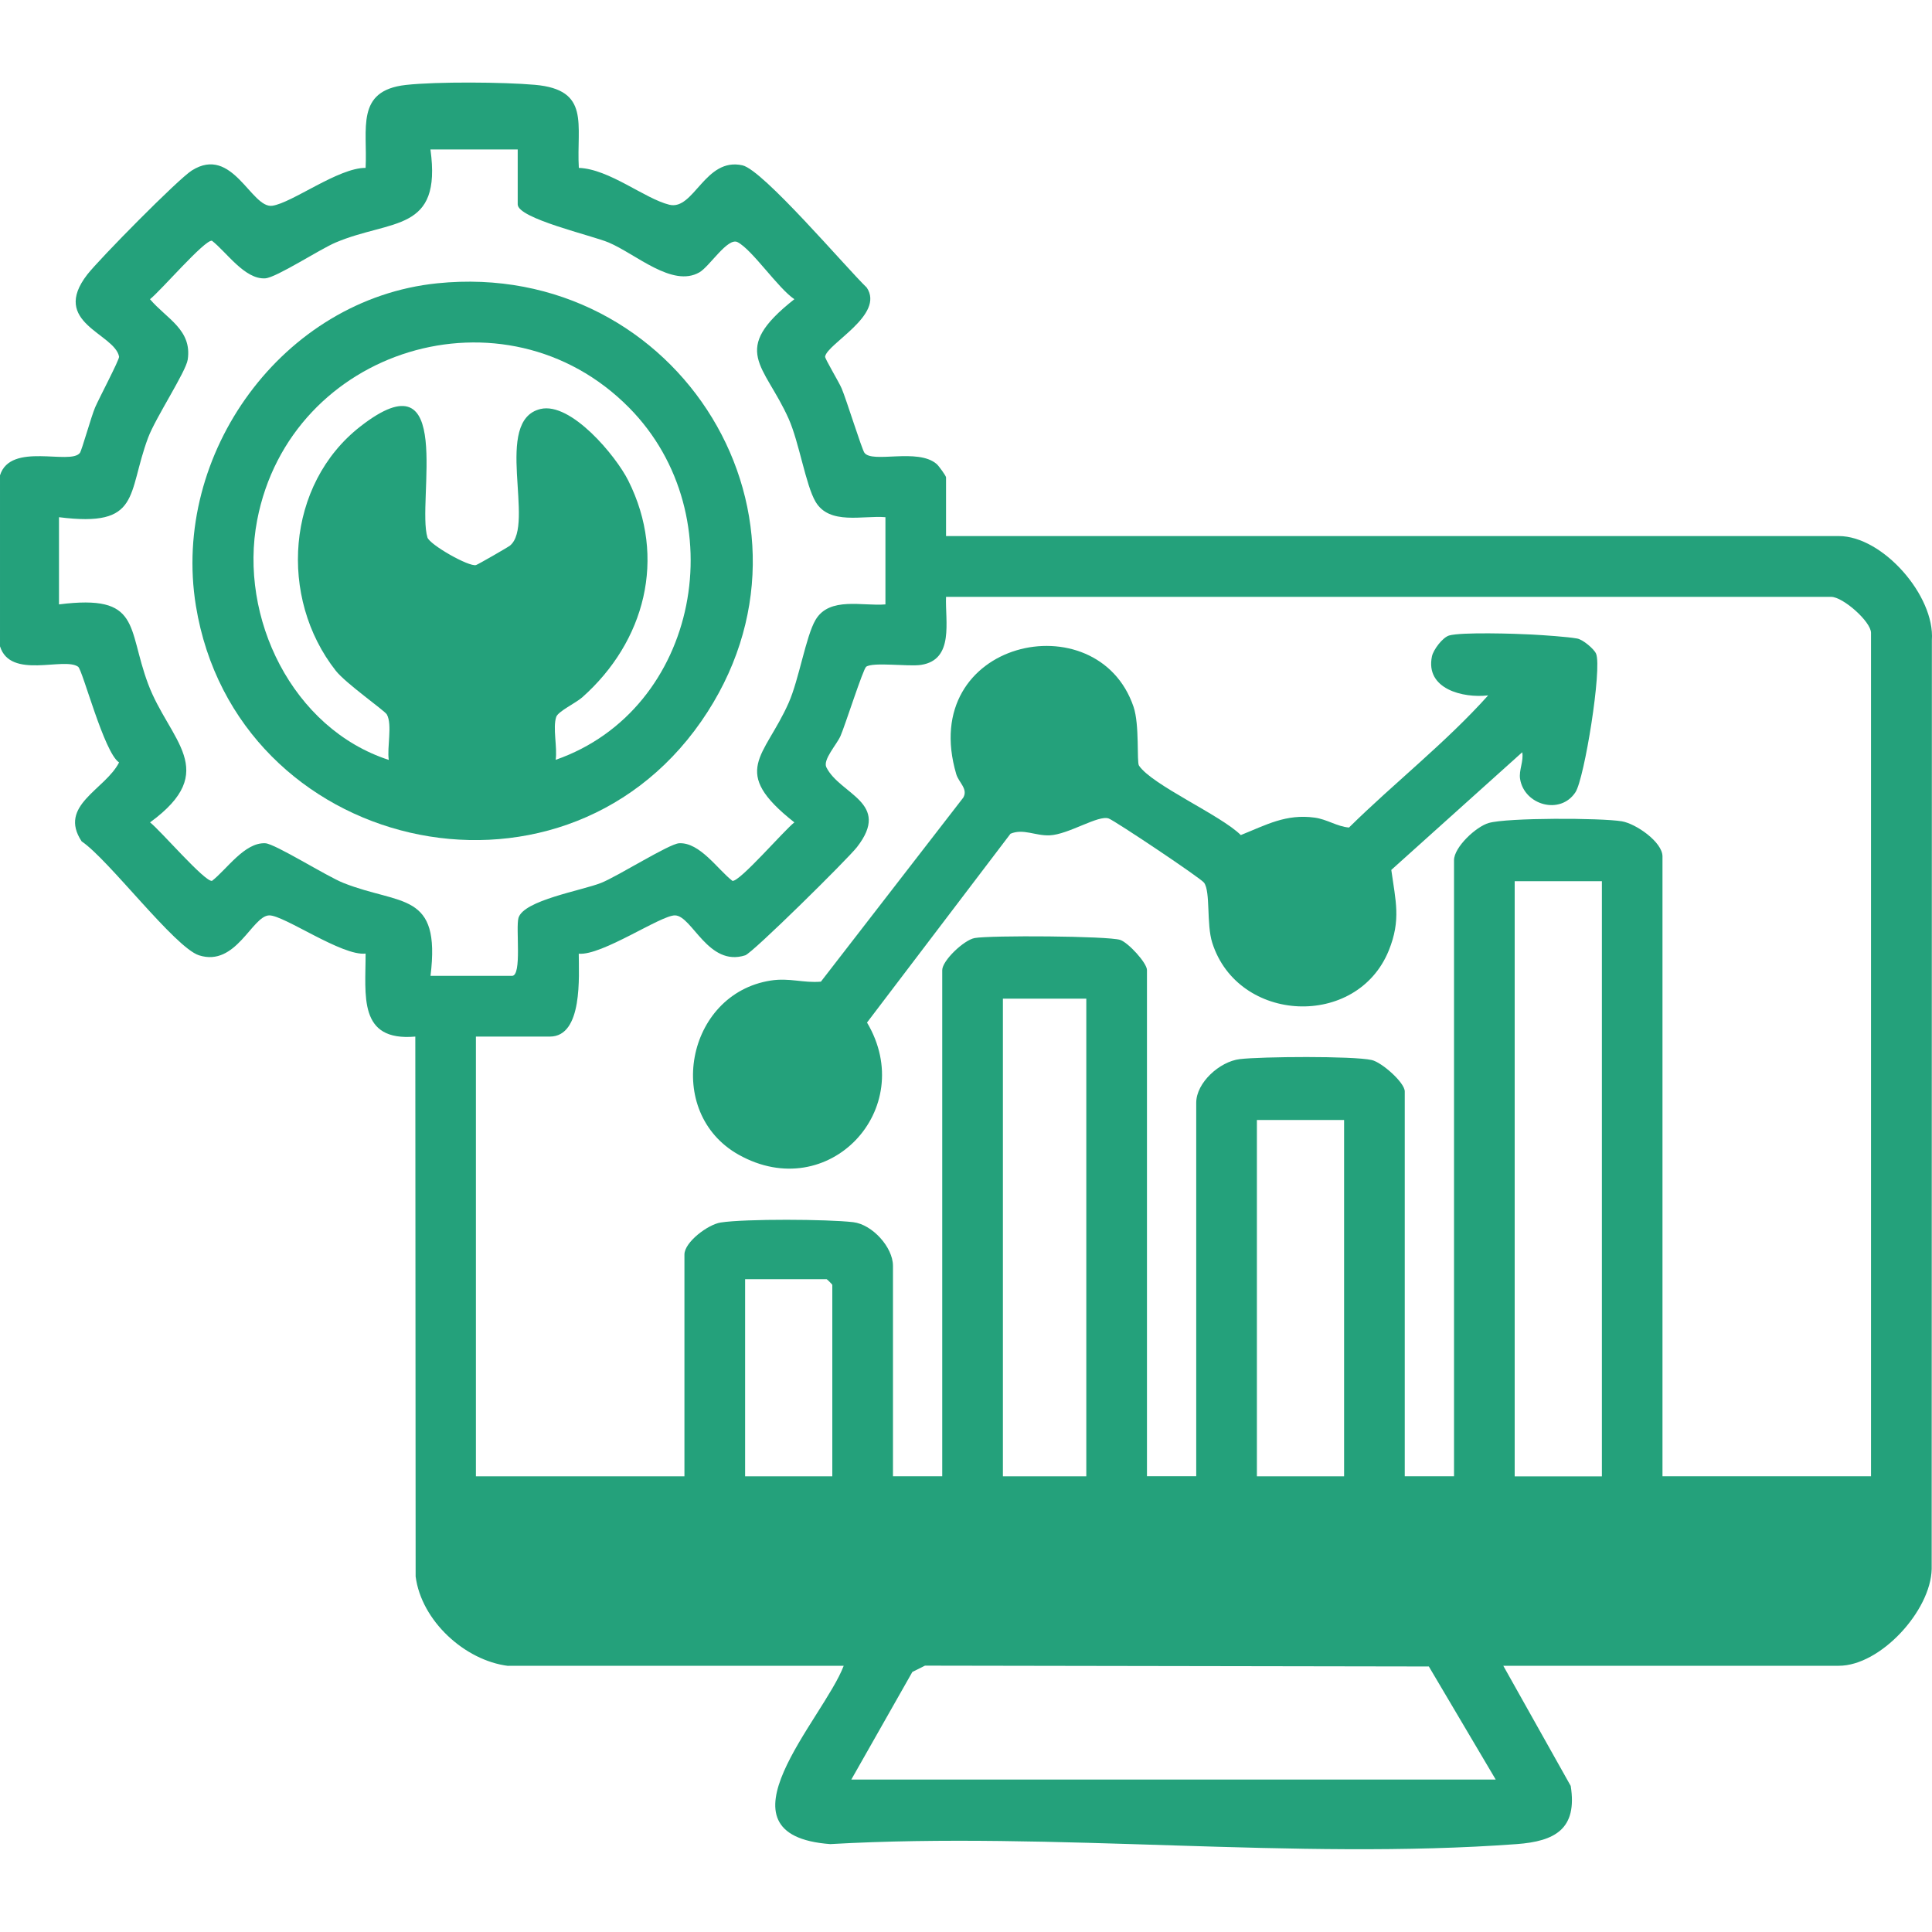
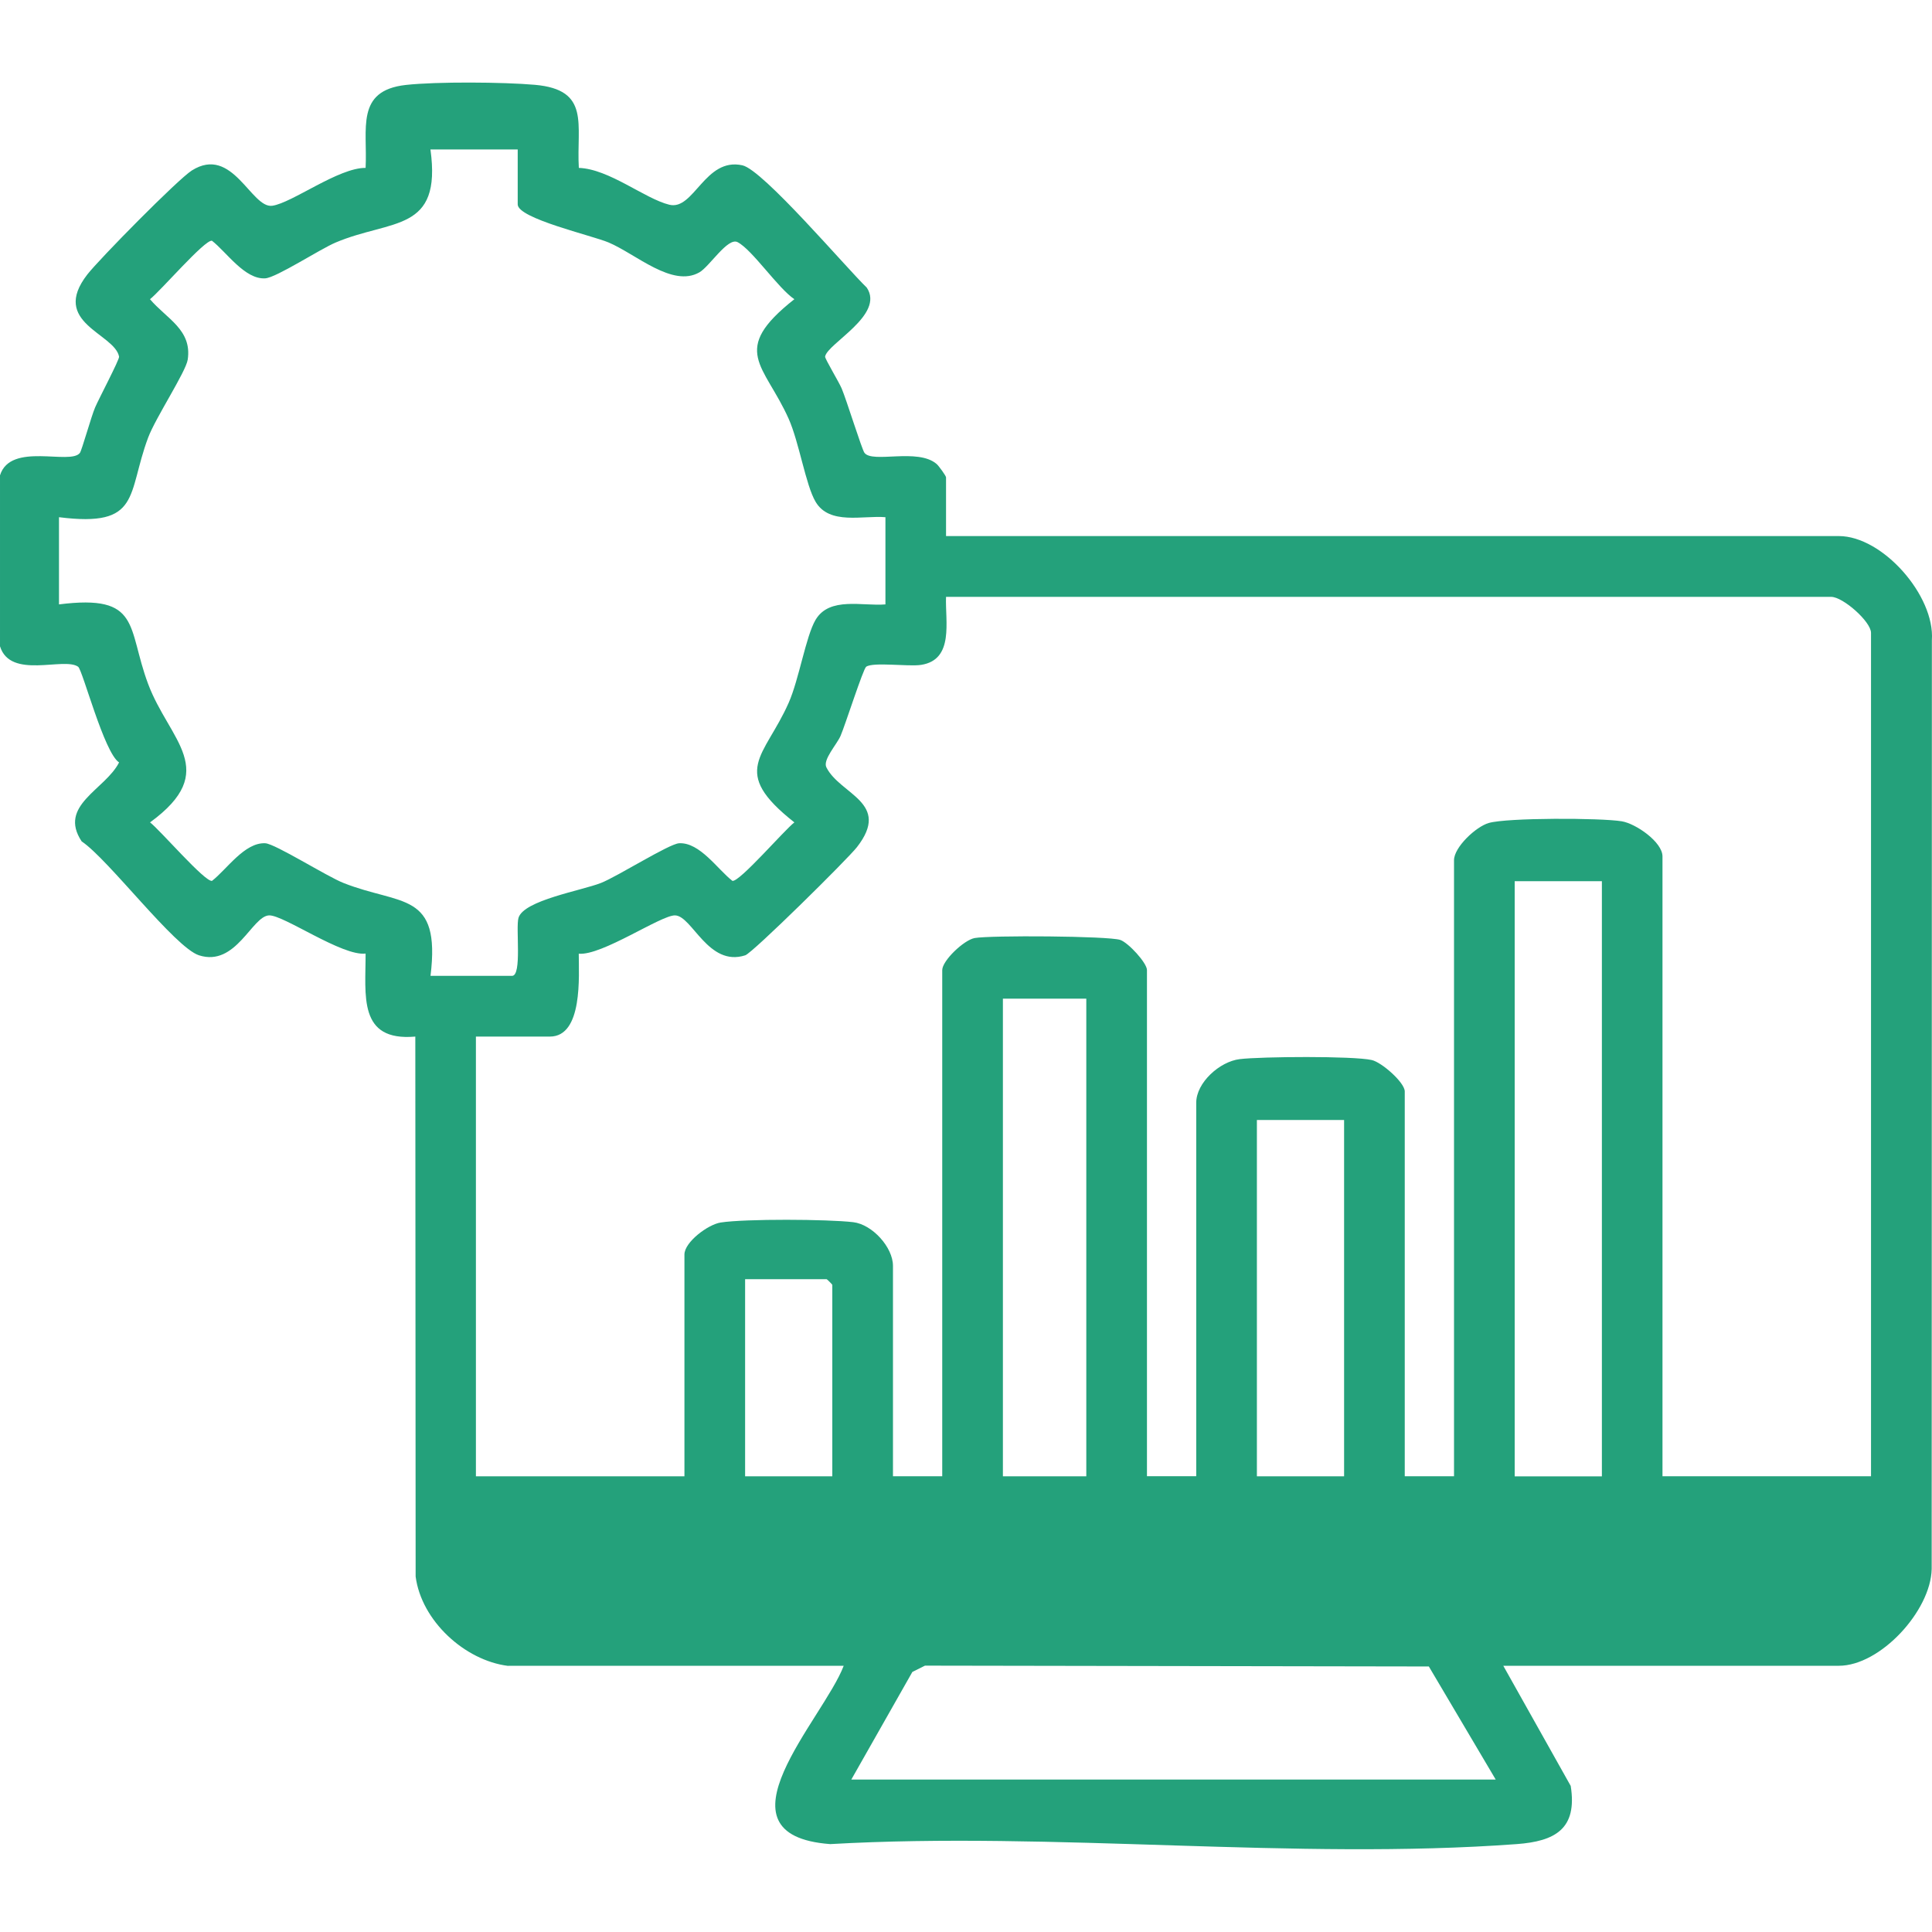
<svg xmlns="http://www.w3.org/2000/svg" id="Layer_1" version="1.1" viewBox="0 0 300 300">
  <defs>
    <style>
      .st0 {
        fill: #24a17b;
      }
    </style>
  </defs>
  <path class="st0" d="M78.91,258.68c-6.76-.84-13.48-7.02-14.37-13.88l-.05-83.84c-8.95.79-7.7-6.44-7.72-12.89-3.63.44-12.7-5.98-14.97-5.93-2.66.06-5.15,8.05-10.9,6.2-3.76-1.21-14.05-14.9-18.22-17.69-3.71-5.6,3.66-8.02,5.81-12.26-2.33-1.5-5.66-14.36-6.36-14.86-2.21-1.56-10.51,2.03-12.13-3.17v-26.55c1.64-5.25,10.95-1.52,12.41-3.49.29-.39,1.77-5.69,2.36-7.06.54-1.27,3.8-7.45,3.72-7.88-.7-3.63-10.76-5.25-4.93-12.76,1.88-2.41,14.05-14.77,16.23-16.15,6.33-3.99,9.22,5.94,12.49,5.48,3.08-.44,10.29-5.92,14.49-5.88.32-6.05-1.62-12,6.25-12.88,4.79-.53,15.16-.45,20.04-.02,8.67.77,6.43,6.16,6.82,12.9,4.73.17,10.22,4.78,14.05,5.72s5.53-7.41,11.35-6.12c3.21.71,16.05,15.84,19.31,18.99,2.83,4.23-6.12,8.68-6.47,10.71-.05.31,2.15,3.95,2.57,4.94.73,1.71,3.14,9.47,3.54,10,1.25,1.68,8.28-.79,11.21,1.74.34.29,1.46,1.85,1.46,2.07v9.12h138.63c6.81,0,14.94,9.27,14.45,16.16l-.03,144.24c-.14,6.48-7.96,15.02-14.42,15.02h-52.1l10.47,18.66c1.06,6.68-2.43,8.59-8.38,9.03-34.4,2.54-71.88-1.98-106.6,0-18.86-1.4-1.05-19.41,2.09-27.69h-52.1ZM80.38,23.21h-13.54c1.79,12.95-6.05,10.79-14.7,14.44-2.51,1.06-9.2,5.45-10.95,5.57-3.18.21-6.04-4.11-8.28-5.84-1.11-.2-8.08,7.91-9.62,9.08,2.55,3.02,6.56,4.73,5.86,9.38-.28,1.89-4.99,9.02-6.15,12.12-3.3,8.83-1.04,13.97-13.84,12.35v13.54c12.81-1.62,10.54,3.53,13.84,12.35s11.34,13.44.3,21.5c1.54,1.17,8.51,9.28,9.62,9.08,2.27-1.75,5.06-6.01,8.28-5.84,1.55.09,9.54,5.14,12.12,6.16,8.93,3.54,15.15,1.23,13.53,14.43h12.66c1.57,0,.55-7.44,1-9,.8-2.74,9.85-4.25,12.82-5.43,2.58-1.02,10.57-6.08,12.12-6.16,3.22-.18,6.01,4.09,8.28,5.84,1.11.2,8.08-7.91,9.62-9.08-10.14-7.99-4.64-10.09-.89-18.56,1.62-3.66,2.67-10.33,4.18-12.89,2.16-3.66,7.34-2.09,10.85-2.4v-13.54c-3.51-.3-8.69,1.26-10.85-2.4-1.53-2.59-2.54-9.21-4.18-12.89-3.77-8.44-9.25-10.58.89-18.56-2.54-1.7-6.54-7.69-8.82-8.86-1.53-.79-4.35,3.79-5.93,4.69-4.2,2.41-9.84-2.84-14.1-4.64-2.58-1.09-14.11-3.72-14.11-5.91v-8.54ZM290.53,229.24V98.27c0-1.75-4.36-5.59-6.18-5.59h-137.45c-.15,3.77,1.3,9.75-3.86,10.56-1.96.31-7.44-.48-8.54.29-.47.33-3.26,9.08-3.98,10.74-.57,1.32-2.79,3.71-2.2,4.88,2.12,4.25,10.15,5.45,4.75,12.39-1.45,1.86-16.2,16.43-17.35,16.8-5.75,1.85-8.24-6.14-10.9-6.2-2.18-.05-11.38,6.29-14.95,5.95,0,3.4.67,12.87-4.49,12.87h-11.48v68.28h32.38v-34.44c0-1.92,3.64-4.66,5.63-4.97,3.82-.59,16.61-.52,20.58-.05,2.96.35,6.17,3.89,6.17,6.78v32.67h7.65v-78.59c0-1.47,3.36-4.67,5.03-4.98,2.39-.44,20.74-.33,22.61.29,1.25.42,4.15,3.57,4.15,4.68v78.59h7.65v-57.98c0-3.13,3.65-6.41,6.76-6.78,3.31-.4,17.59-.51,20.49.14,1.54.34,5.13,3.49,5.13,4.88v59.75h7.65v-95.66c0-2.01,3.4-5.21,5.4-5.78,2.89-.83,17.39-.8,20.65-.26,2.21.37,6.32,3.23,6.32,5.45v96.25h32.38ZM248.74,136.83h-13.54v92.42h13.54v-92.42ZM168.68,155.07h-12.95v74.17h12.95v-74.17ZM208.71,173.91h-13.54v55.33h13.54v-55.33ZM129.24,229.24v-29.73c0-.06-.82-.88-.88-.88h-12.66v30.61h13.54ZM232.26,276.34l-10.39-17.57-78.24-.13-1.96.98-9.48,16.71h100.07Z" />
-   <path class="st0" d="M236.37,116.81l-20.33,18.27c.66,4.8,1.54,7.75-.39,12.51-4.94,12.18-23.41,11.34-27.41-1.19-.93-2.9-.25-7.91-1.27-9.33-.52-.72-13.81-9.6-14.8-9.97-1.59-.61-6.23,2.48-9.18,2.61-2.22.1-4.07-1.09-6.08-.25l-22.28,29.32c7.98,13.43-5.97,28.34-19.92,20.53-11.68-6.54-8.2-24.99,4.96-27.05,2.92-.46,5.06.41,7.8.17l22.11-28.58c.77-1.35-.7-2.33-1.09-3.63-6.15-20.84,21.93-26.98,27.53-10.46.95,2.8.47,8.58.84,9.12,2.02,3.02,12.75,7.72,15.81,10.79,3.95-1.58,7.01-3.32,11.47-2.71,1.93.26,3.46,1.38,5.33,1.54,7.07-6.97,14.98-13.13,21.61-20.52-3.9.46-9.78-.99-8.73-6.05.21-1.03,1.65-2.95,2.67-3.25,1.9-.55,10.35-.29,12.85-.15,1.79.1,5.48.34,7.03.62.9.16,2.63,1.62,2.94,2.36.95,2.28-1.81,19.37-3.2,21.5-2.35,3.6-7.95,2.01-8.6-2.05-.22-1.36.59-2.77.33-4.16Z" />
-   <path class="st0" d="M67.9,43.99c37.52-3.84,62.65,36.89,40.97,68.05-22.16,31.84-72.23,20.15-78.45-17.96-3.85-23.62,13.46-47.63,37.48-50.09ZM86.27,117.99c22.3-7.76,27.97-37.93,11.42-54.68-19.27-19.51-52.62-9.31-57.76,17.47-2.9,15.11,5.48,32.36,20.44,37.22-.3-1.91.58-5.47-.3-7.06-.32-.58-6.37-4.81-7.93-6.79-8.91-11.32-7.74-28.93,3.83-37.94,14.78-11.51,8.71,11.62,10.4,17.24.34,1.12,6.45,4.61,7.55,4.29.29-.08,4.93-2.75,5.27-3.02,3.97-3.26-2.68-19.43,4.73-21.21,4.73-1.14,11.72,7.28,13.64,11.12,6.02,12.01,2.58,25.02-7.16,33.66-.98.87-3.73,2.16-4.03,3.03-.57,1.69.2,4.77-.09,6.67Z" />
</svg>